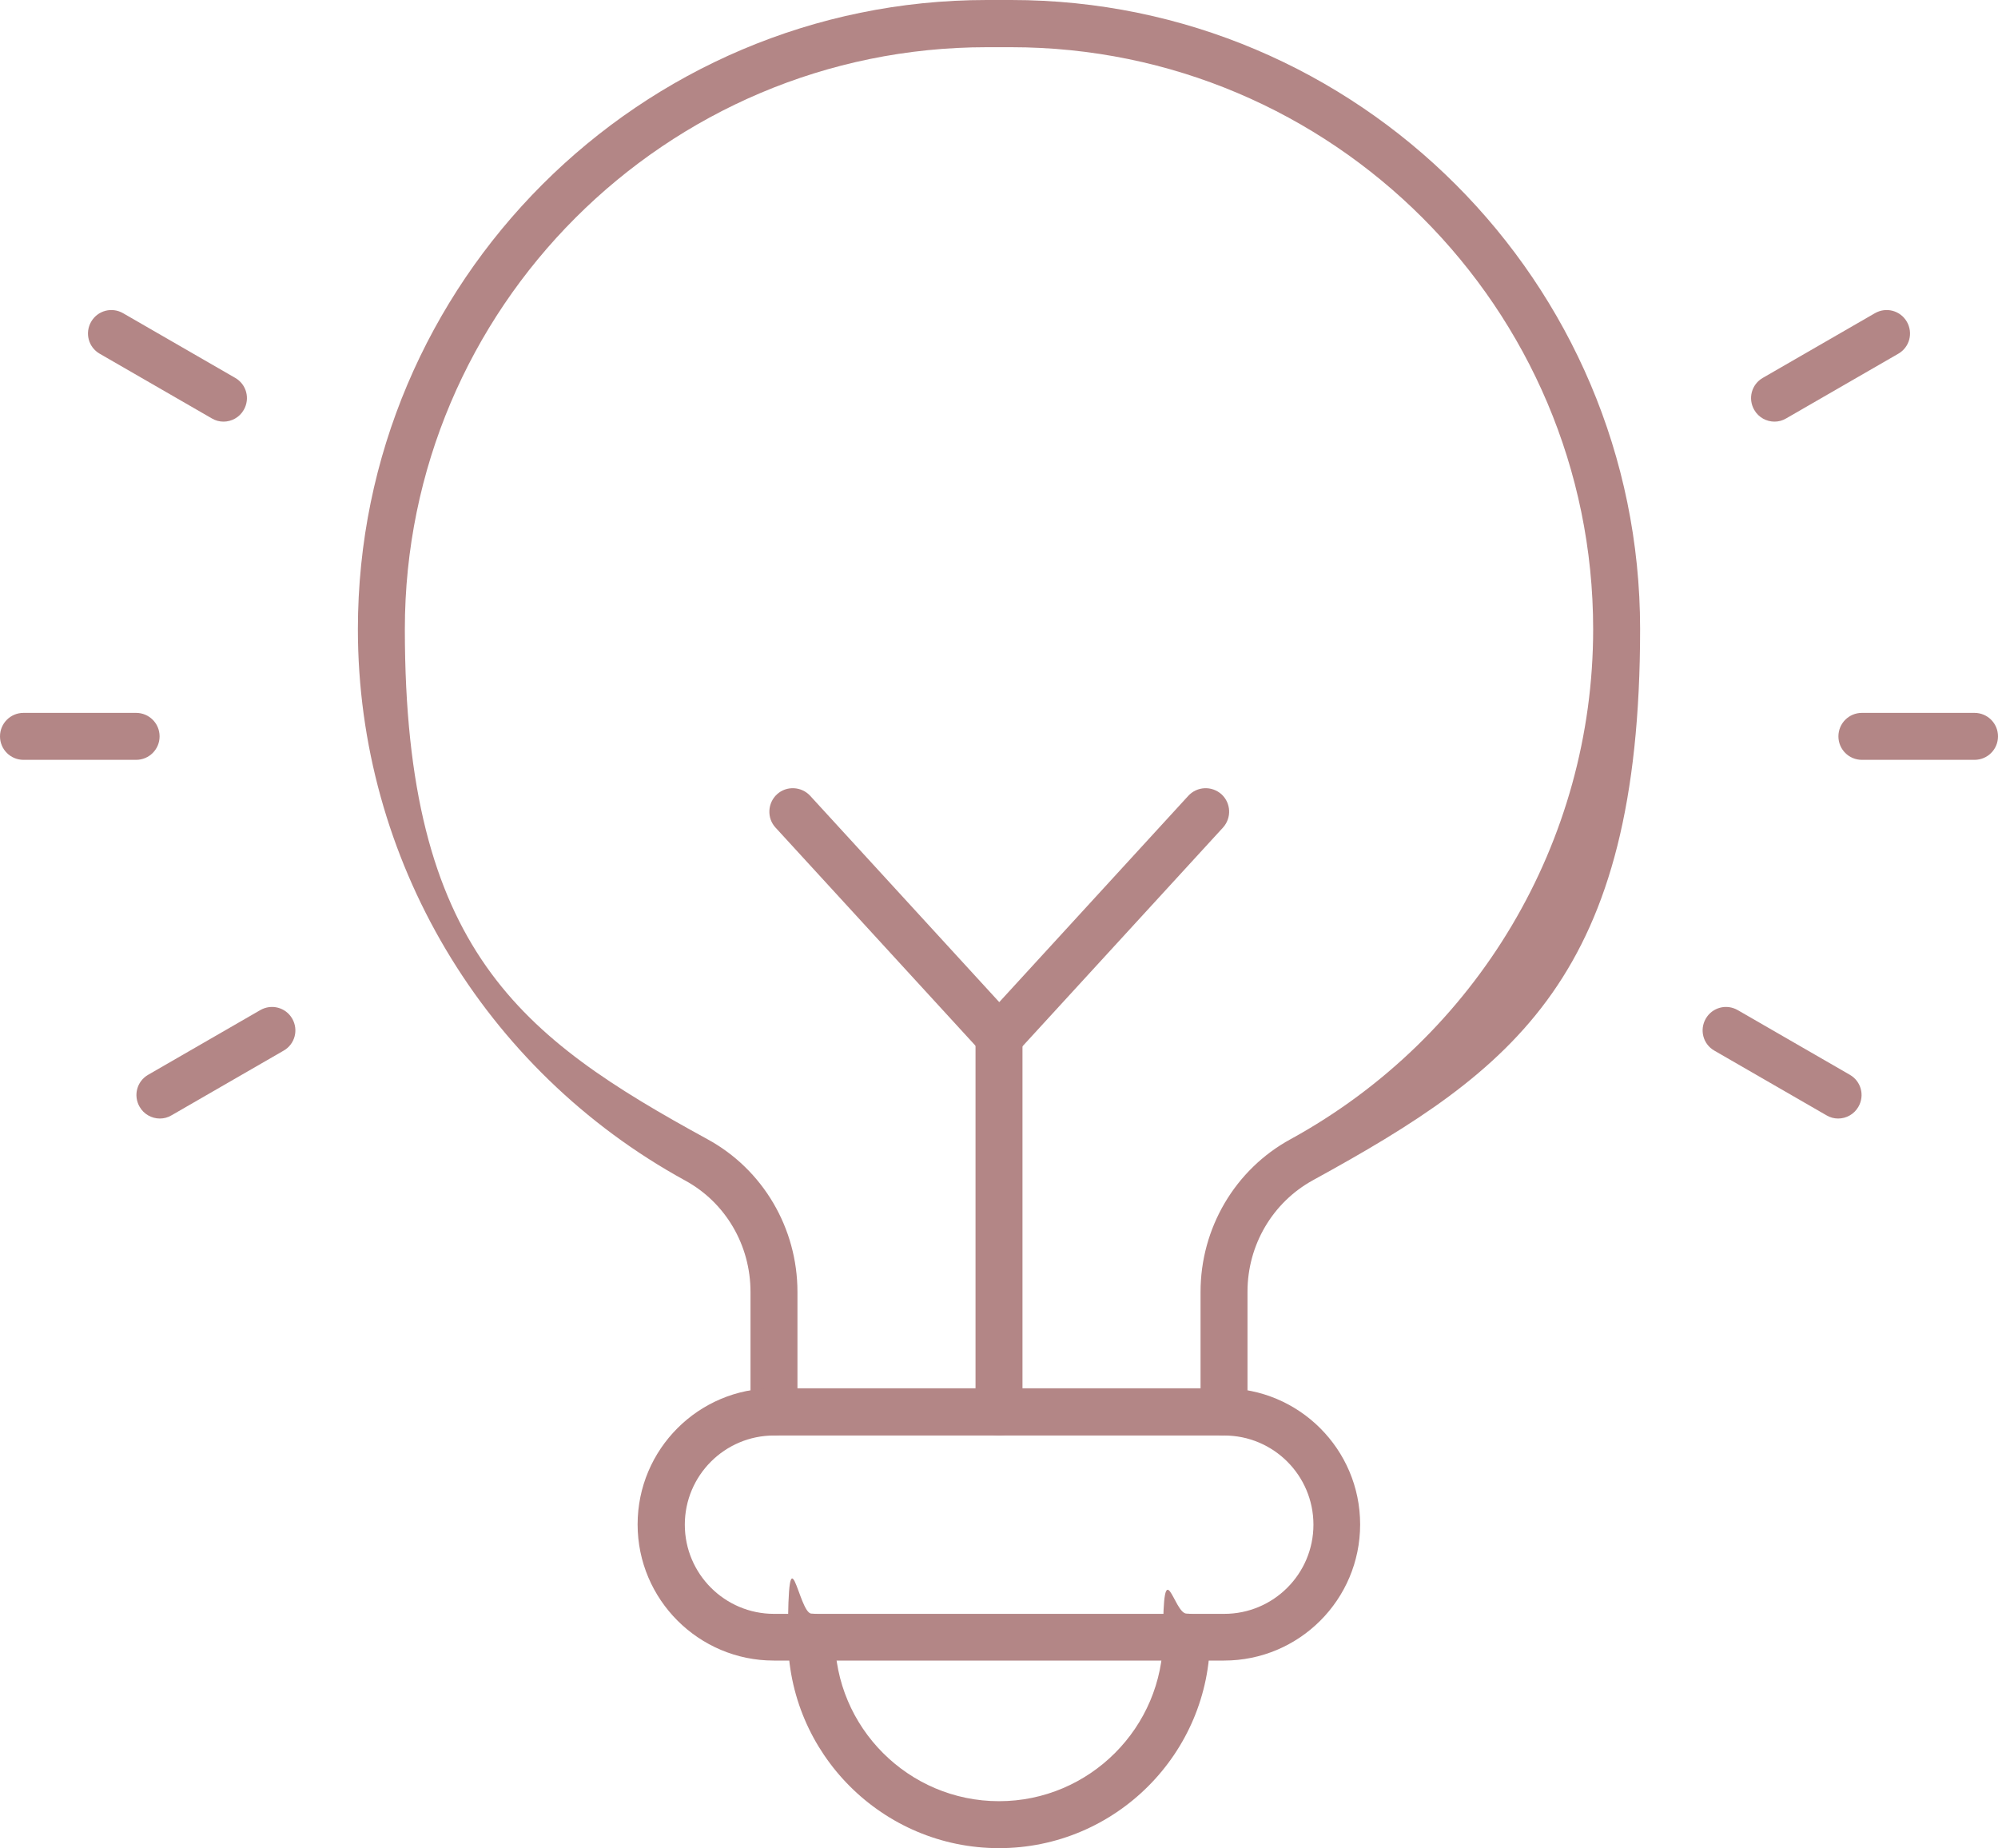
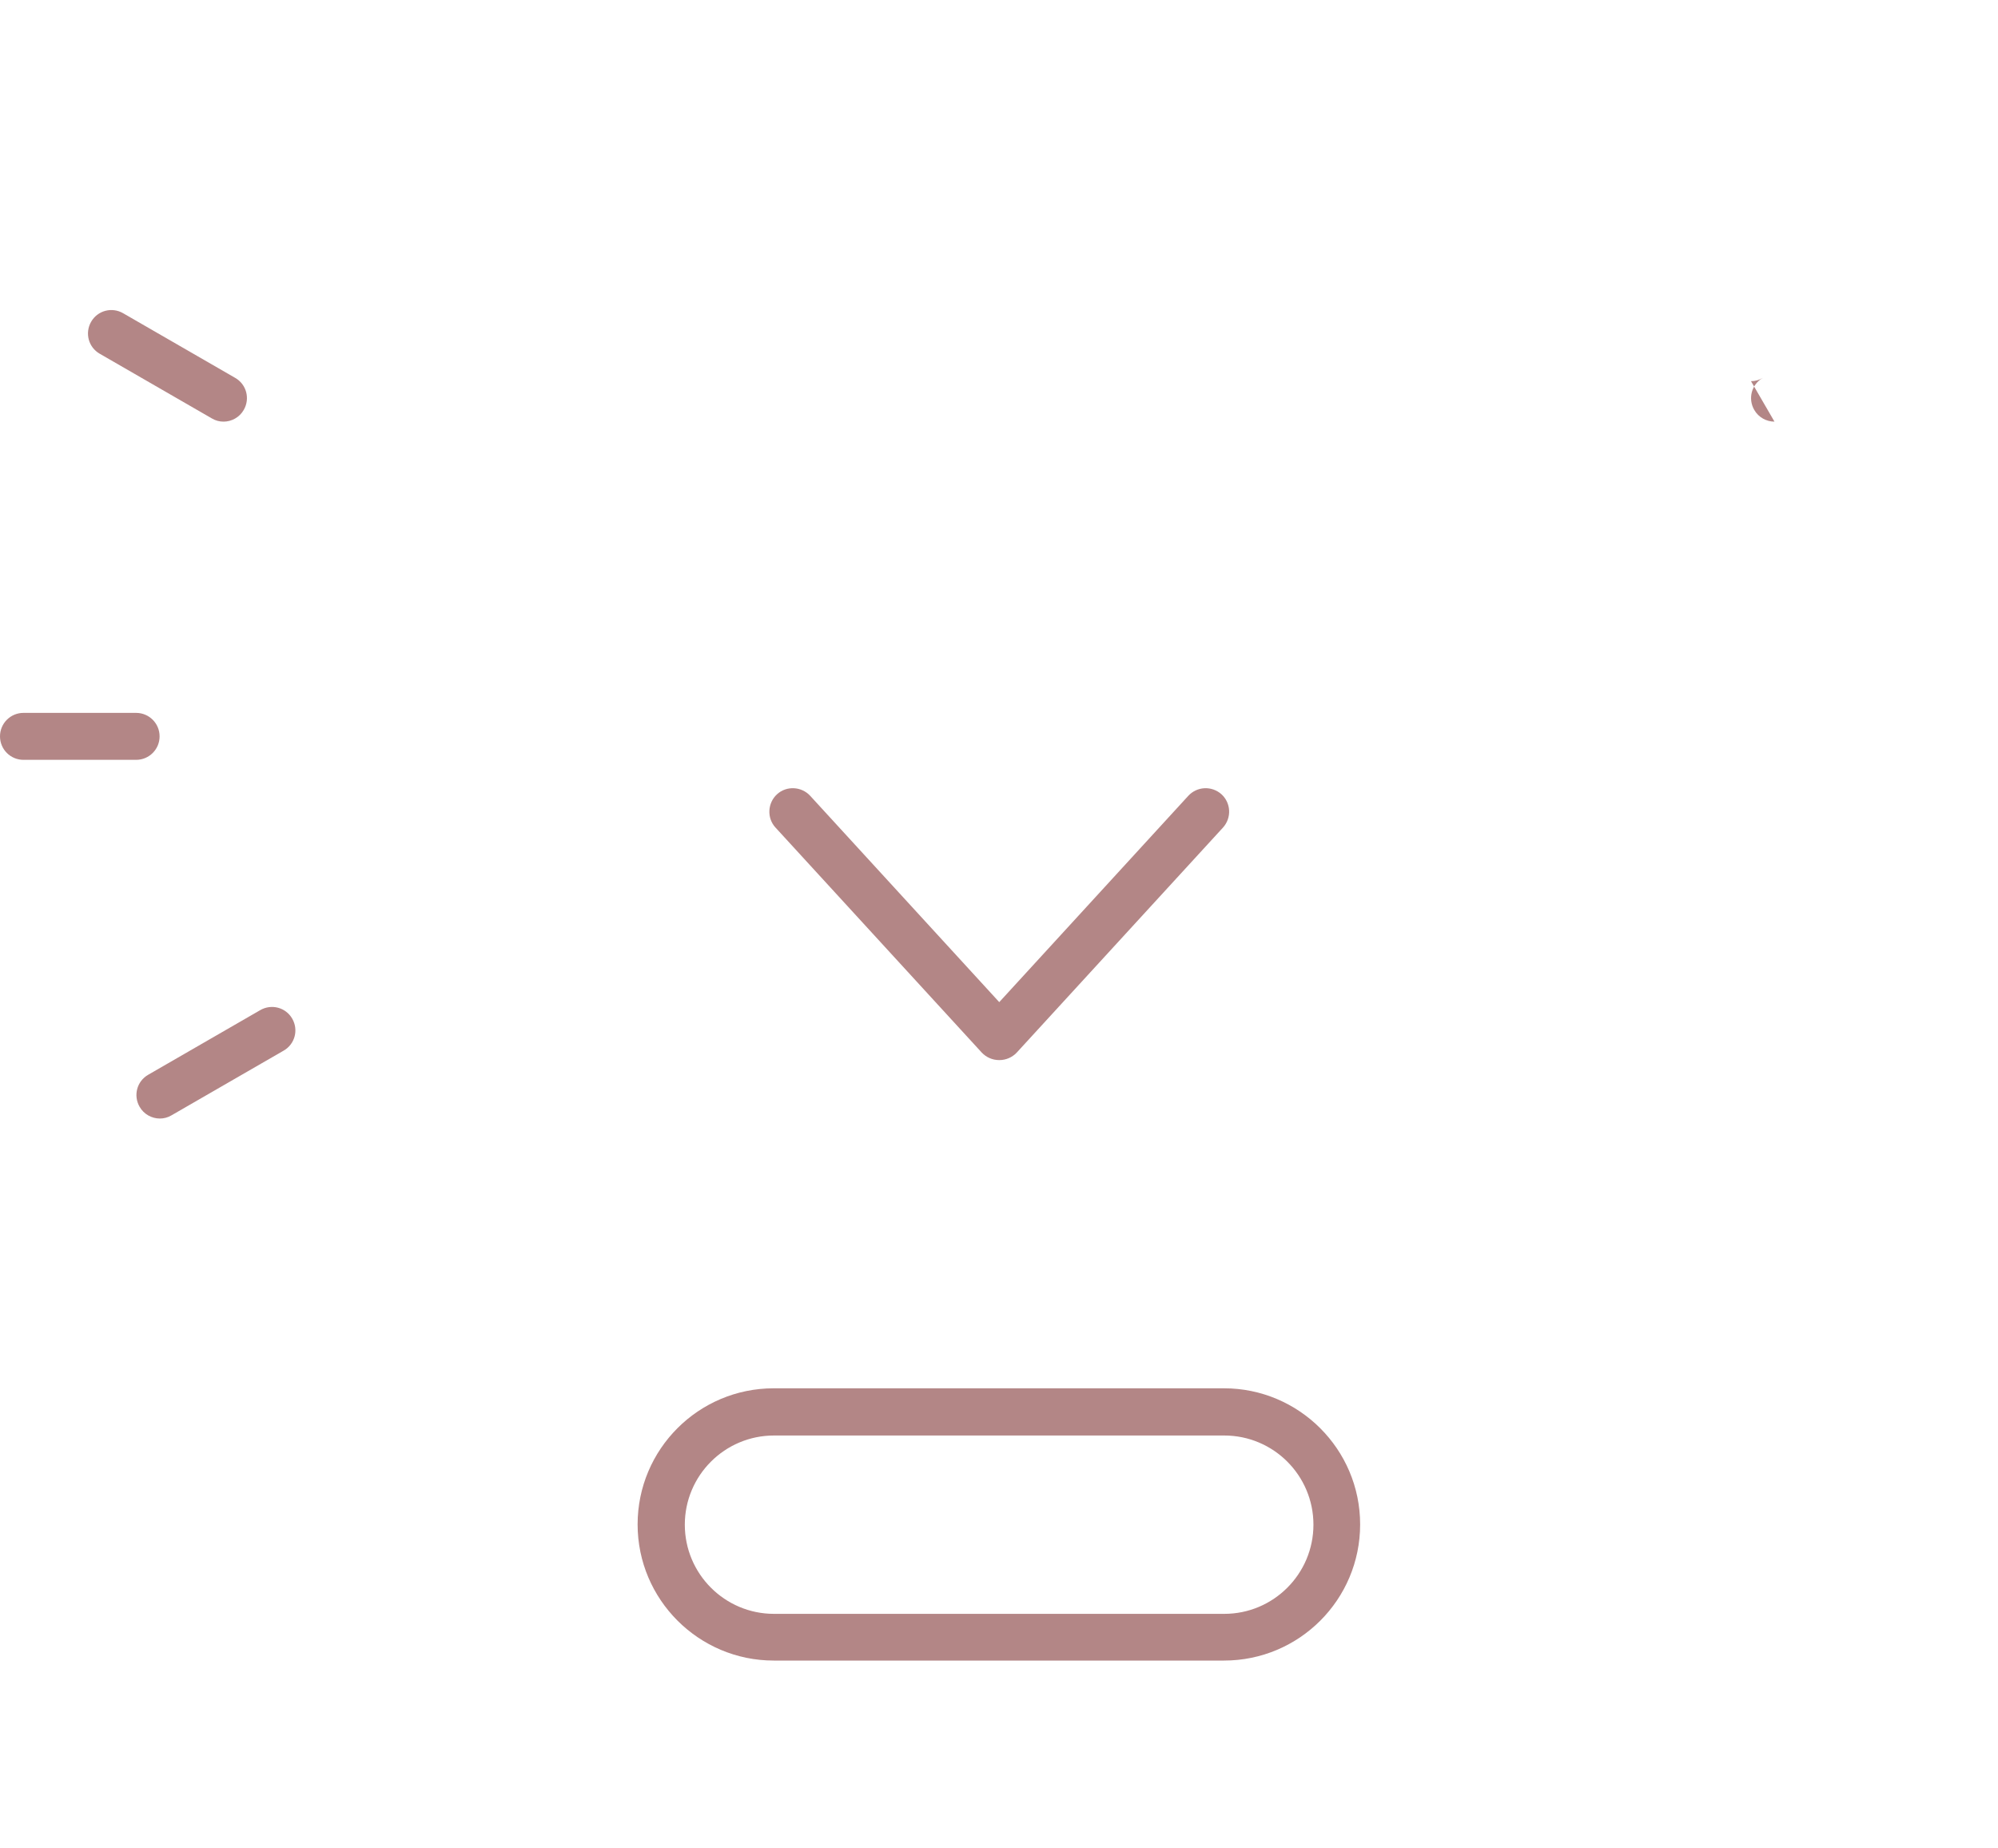
<svg xmlns="http://www.w3.org/2000/svg" id="_レイヤー_1" data-name="レイヤー_1" version="1.1" viewBox="0 0 800 739.9">
  <defs>
    <style>
      .st0 {
        fill: #b38686;
      }
    </style>
  </defs>
  <g>
-     <path class="st0" d="M490.1,574.7c-5.2,0-9.4-4.2-9.4-9.4v-48.1c0-25.5,13.8-49,36-61.1,74.8-41,121.2-119.2,121.2-204.2,0-128.5-104.5-233-233-233h-9.8c-128.5,0-233,104.5-233,233s46.4,163.3,121.2,204.2c22.2,12.1,36,35.6,36,61.1v48.1c0,5.2-4.2,9.4-9.4,9.4s-9.4-4.2-9.4-9.4v-48.1c0-18.7-10-35.8-26.2-44.6-80.8-44.3-131-128.8-131-220.7C143.3,113,256.3,0,395.1,0h9.8c138.8,0,251.8,113,251.8,251.8s-50.2,176.4-131,220.7c-16.2,8.9-26.2,26-26.2,44.6v48.1c0,5.2-4.2,9.4-9.4,9.4Z" />
-     <path class="st0" d="M400,574.7c-5.2,0-9.4-4.2-9.4-9.4v-150.2c0-5.2,4.2-9.4,9.4-9.4s9.4,4.2,9.4,9.4v150.2c0,5.2-4.2,9.4-9.4,9.4Z" />
    <path class="st0" d="M400,424.4c-2.6,0-5.1-1.1-6.9-3l-82.6-90.1c-3.5-3.8-3.2-9.8.6-13.3,3.8-3.5,9.8-3.2,13.3.6l75.7,82.6,75.7-82.6c3.5-3.8,9.4-4.1,13.3-.6,3.8,3.5,4.1,9.4.6,13.3l-82.6,90.1c-1.8,1.9-4.3,3-6.9,3Z" />
    <path class="st0" d="M490.1,664.8h-180.3c-30,0-54.5-24.4-54.5-54.5s24.4-54.5,54.5-54.5h180.3c30,0,54.5,24.4,54.5,54.5s-24.4,54.5-54.5,54.5ZM309.9,574.7c-19.7,0-35.7,16-35.7,35.7s16,35.7,35.7,35.7h180.3c19.7,0,35.7-16,35.7-35.7s-16-35.7-35.7-35.7h-180.3Z" />
-     <path class="st0" d="M400,739.9c-46.6,0-84.5-37.9-84.5-84.5s4.2-9.4,9.4-9.4,9.4,4.2,9.4,9.4c0,36.2,29.5,65.7,65.7,65.7s65.7-29.5,65.7-65.7,4.2-9.4,9.4-9.4,9.4,4.2,9.4,9.4c0,46.6-37.9,84.5-84.5,84.5Z" />
  </g>
-   <path class="st0" d="M790.6,304.2h-45.1c-5.2,0-9.4-4.2-9.4-9.4s4.2-9.4,9.4-9.4h45.1c5.2,0,9.4,4.2,9.4,9.4s-4.2,9.4-9.4,9.4Z" />
-   <path class="st0" d="M736,447.8c-1.6,0-3.2-.4-4.7-1.3l-44.9-25.9c-4.5-2.6-6-8.3-3.4-12.8,2.6-4.5,8.3-6,12.8-3.4l44.9,25.9c4.5,2.6,6,8.3,3.4,12.8-1.7,3-4.9,4.7-8.1,4.7Z" />
-   <path class="st0" d="M710.5,168.8c-3.2,0-6.4-1.7-8.1-4.7-2.6-4.5-1.1-10.2,3.4-12.8l44.9-25.9c4.5-2.6,10.2-1.1,12.8,3.4,2.6,4.5,1.1,10.2-3.4,12.8l-44.9,25.9c-1.5.9-3.1,1.3-4.7,1.3Z" />
+   <path class="st0" d="M710.5,168.8c-3.2,0-6.4-1.7-8.1-4.7-2.6-4.5-1.1-10.2,3.4-12.8l44.9-25.9l-44.9,25.9c-1.5.9-3.1,1.3-4.7,1.3Z" />
  <path class="st0" d="M54.5,304.2H9.4c-5.2,0-9.4-4.2-9.4-9.4s4.2-9.4,9.4-9.4h45.1c5.2,0,9.4,4.2,9.4,9.4s-4.2,9.4-9.4,9.4Z" />
  <path class="st0" d="M64,447.8c-3.2,0-6.4-1.7-8.1-4.7-2.6-4.5-1.1-10.2,3.4-12.8l44.9-25.9c4.5-2.6,10.2-1.1,12.8,3.4,2.6,4.5,1.1,10.2-3.4,12.8l-44.9,25.9c-1.5.9-3.1,1.3-4.7,1.3Z" />
  <path class="st0" d="M89.5,168.8c-1.6,0-3.2-.4-4.7-1.3l-44.9-25.9c-4.5-2.6-6-8.3-3.4-12.8,2.6-4.5,8.3-6,12.8-3.4l44.9,25.9c4.5,2.6,6,8.3,3.4,12.8-1.7,3-4.9,4.7-8.1,4.7Z" />
</svg>